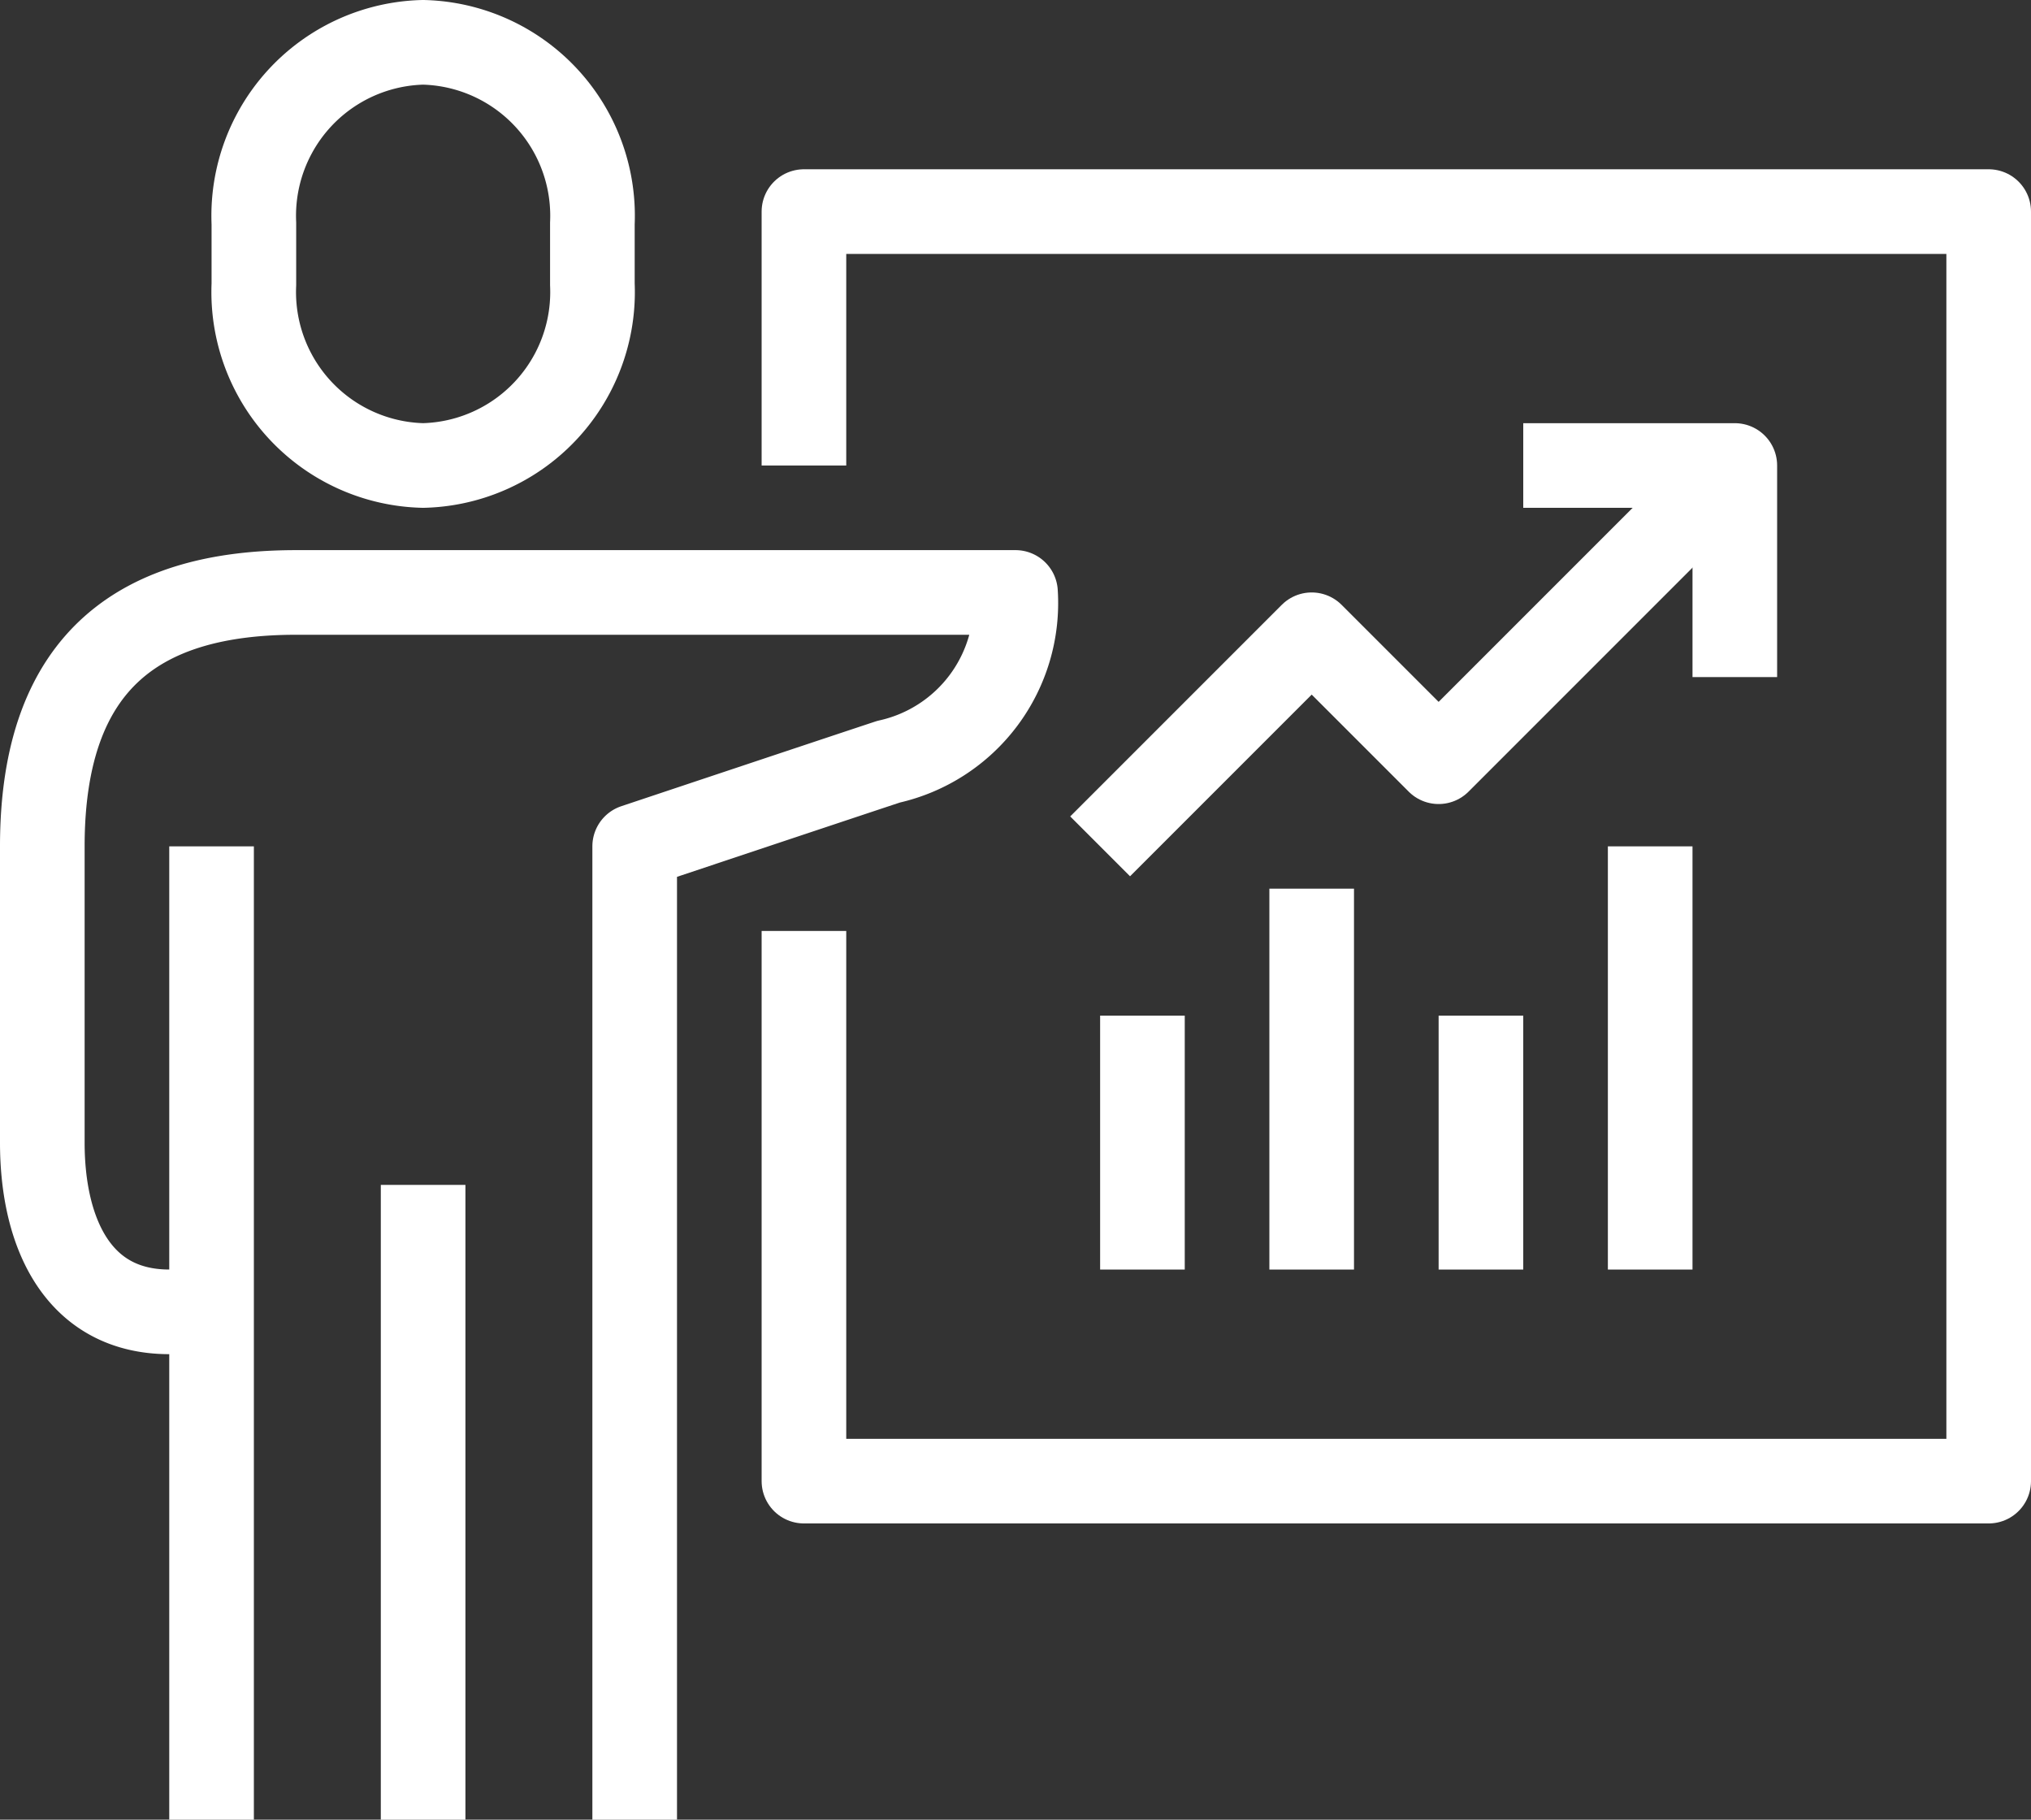
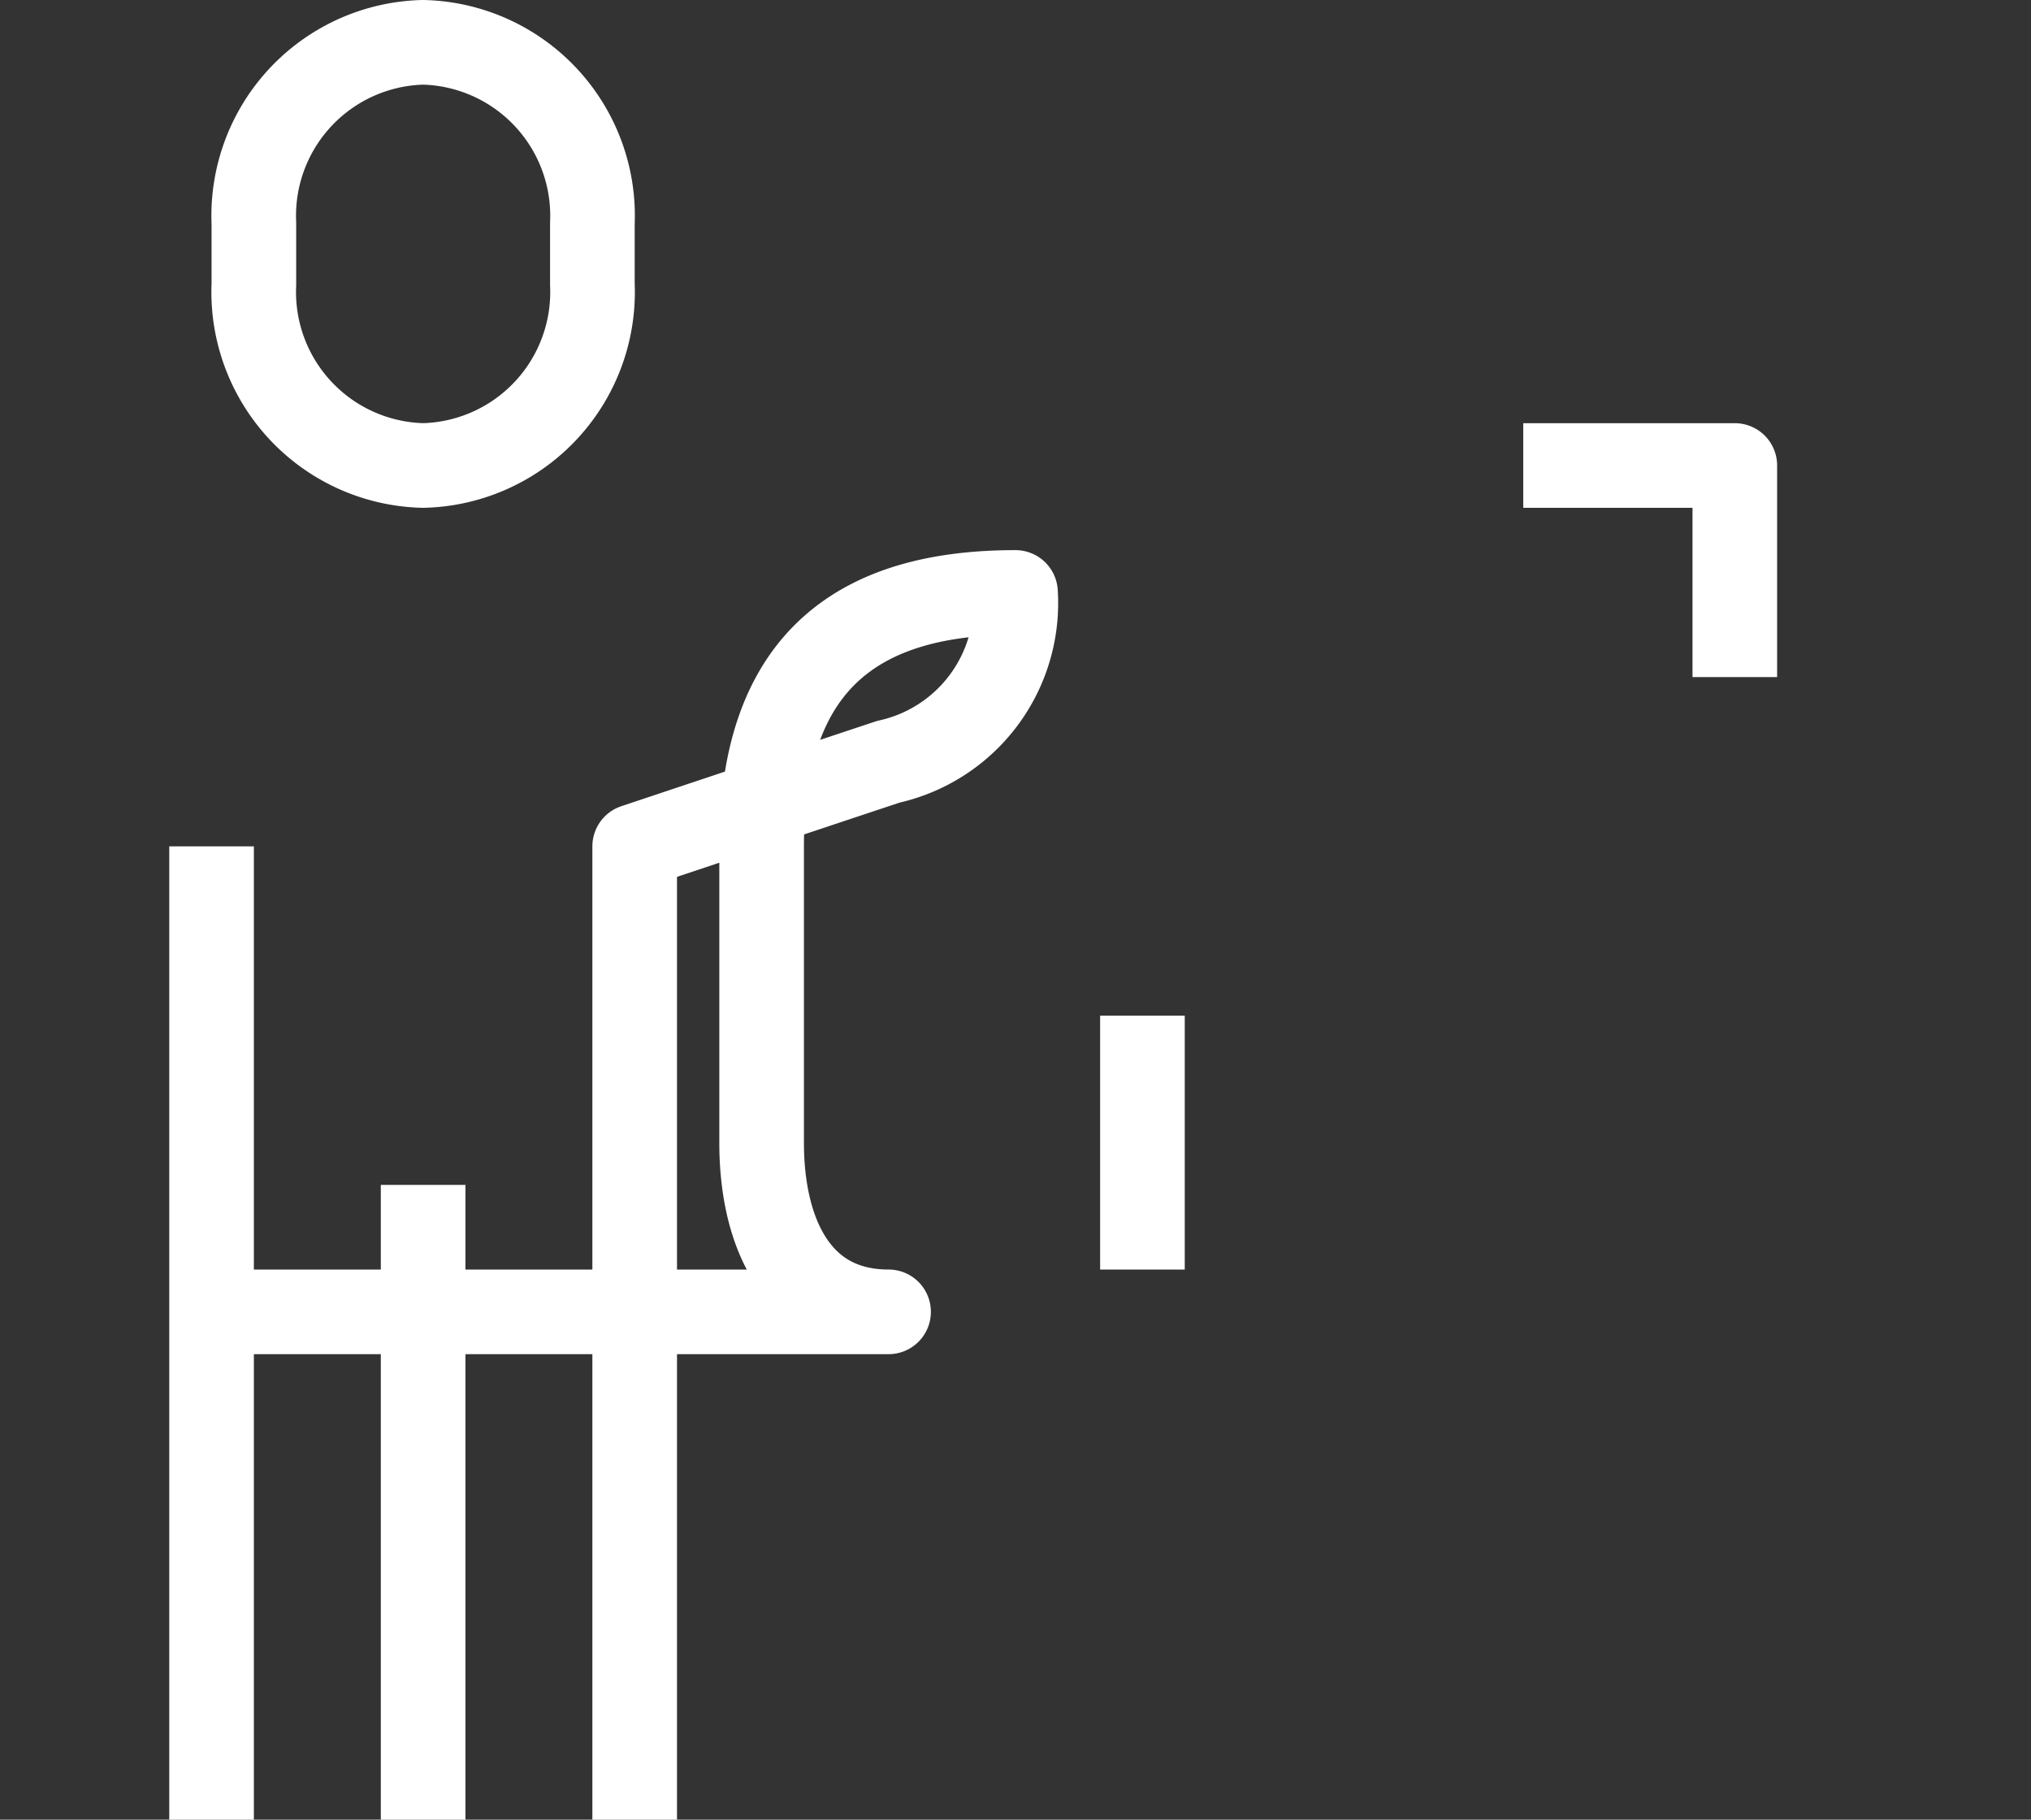
<svg xmlns="http://www.w3.org/2000/svg" viewBox="0 0 48 43">
  <rect x="0" y="0" width="48" height="43" fill="#333333" stroke="none" />
  <defs>
    <style>.cls-1,.cls-3{fill:none;}.cls-2{clip-path:url(#clip-path);}.cls-3{stroke:#fff;stroke-linejoin:round;stroke-width:2px;}</style>
    <clipPath id="clip-path">
      <rect class="cls-1" width="48" height="43" />
    </clipPath>
  </defs>
  <title>commercialization_icon04</title>
  <g id="Layer_2" data-name="Layer 2">
    <g id="Layer_1-2" data-name="Layer 1">
      <g class="cls-2">
-         <polyline class="cls-3" points="19 11 19 5 47 5 47 35 19 35 19 22" />
        <path class="cls-3" d="M10,11a4.1,4.1,0,0,0,4-4.28V5.28A4.1,4.1,0,0,0,10,1,4.1,4.1,0,0,0,6,5.28V6.72A4.1,4.1,0,0,0,10,11Z" />
-         <path class="cls-3" d="M15,43V20s5-1.67,6-2a3.84,3.84,0,0,0,3-4H7c-3.58,0-6,1.51-6,6v7c0,2.15.85,4,3,4H5" />
+         <path class="cls-3" d="M15,43V20s5-1.67,6-2a3.84,3.84,0,0,0,3-4c-3.58,0-6,1.51-6,6v7c0,2.15.85,4,3,4H5" />
        <line class="cls-3" x1="10" y1="28" x2="10" y2="43" />
        <line class="cls-3" x1="5" y1="20" x2="5" y2="43" />
-         <polyline class="cls-3" points="26 20 31 15 34 18 41 11" />
        <polyline class="cls-3" points="36 11 41 11 41 16" />
        <line class="cls-3" x1="27" y1="24" x2="27" y2="30" />
-         <line class="cls-3" x1="31" y1="21" x2="31" y2="30" />
-         <line class="cls-3" x1="35" y1="24" x2="35" y2="30" />
-         <line class="cls-3" x1="39" y1="20" x2="39" y2="30" />
      </g>
    </g>
  </g>
</svg>